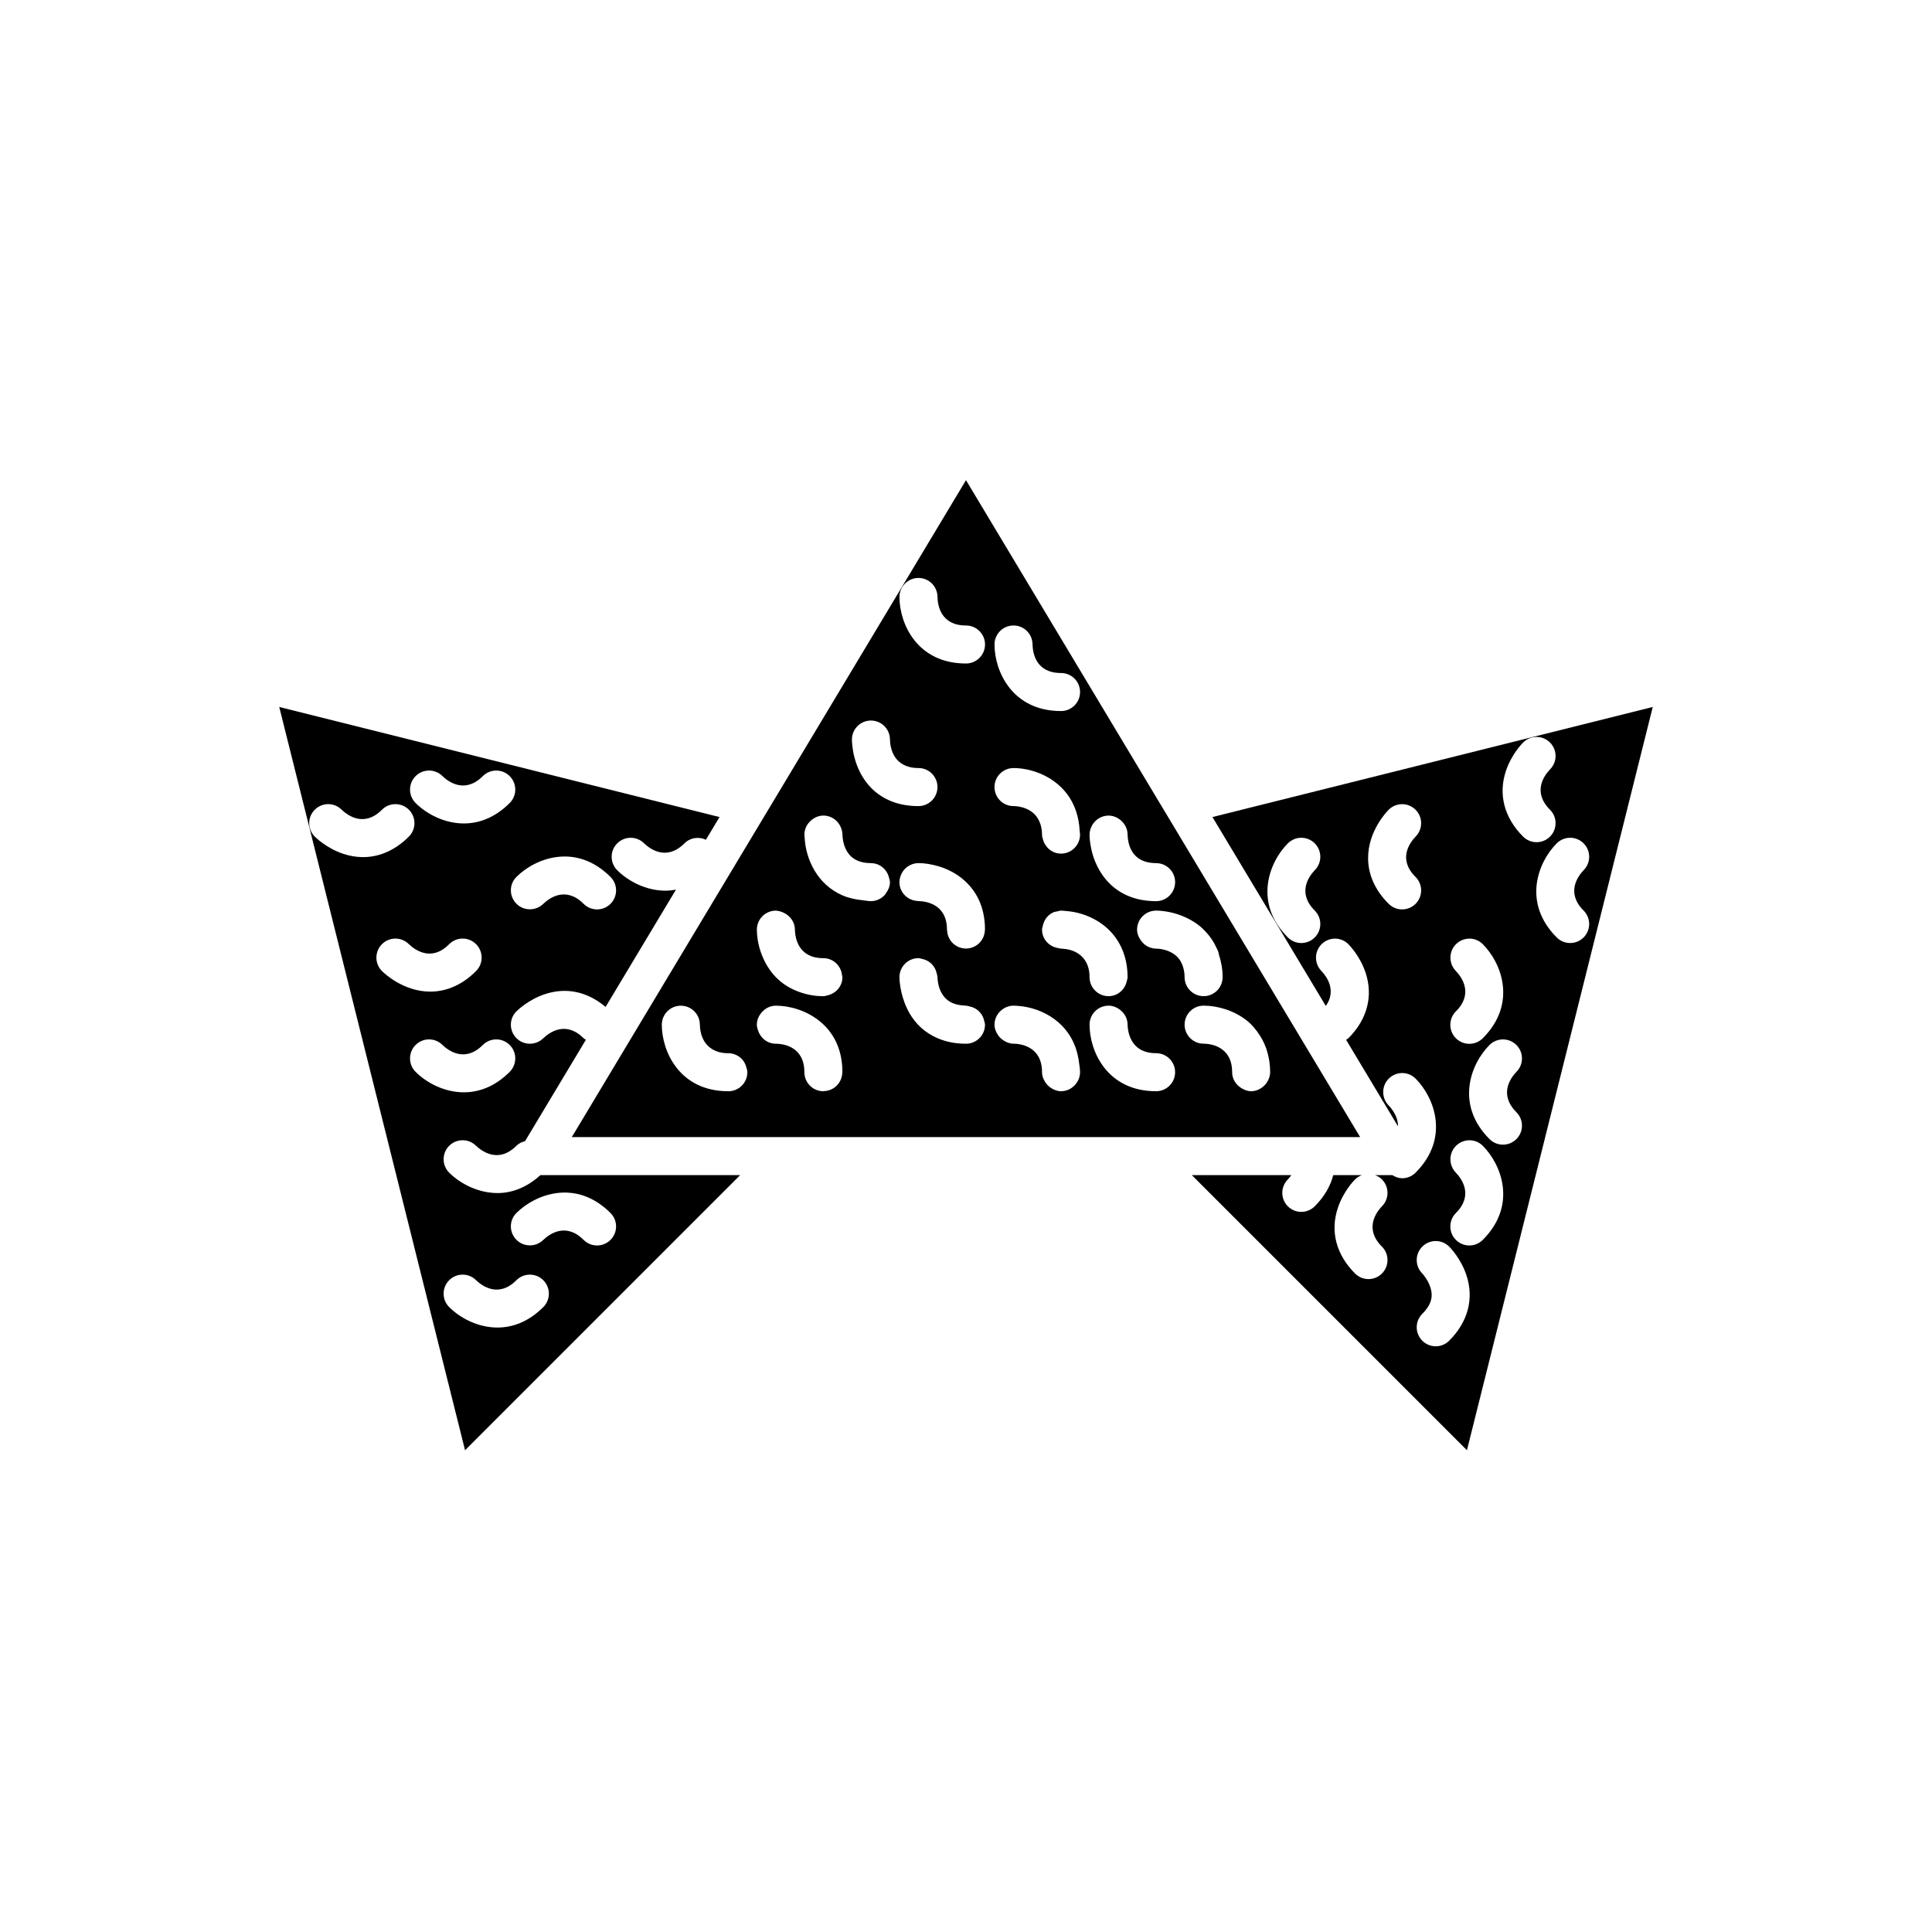
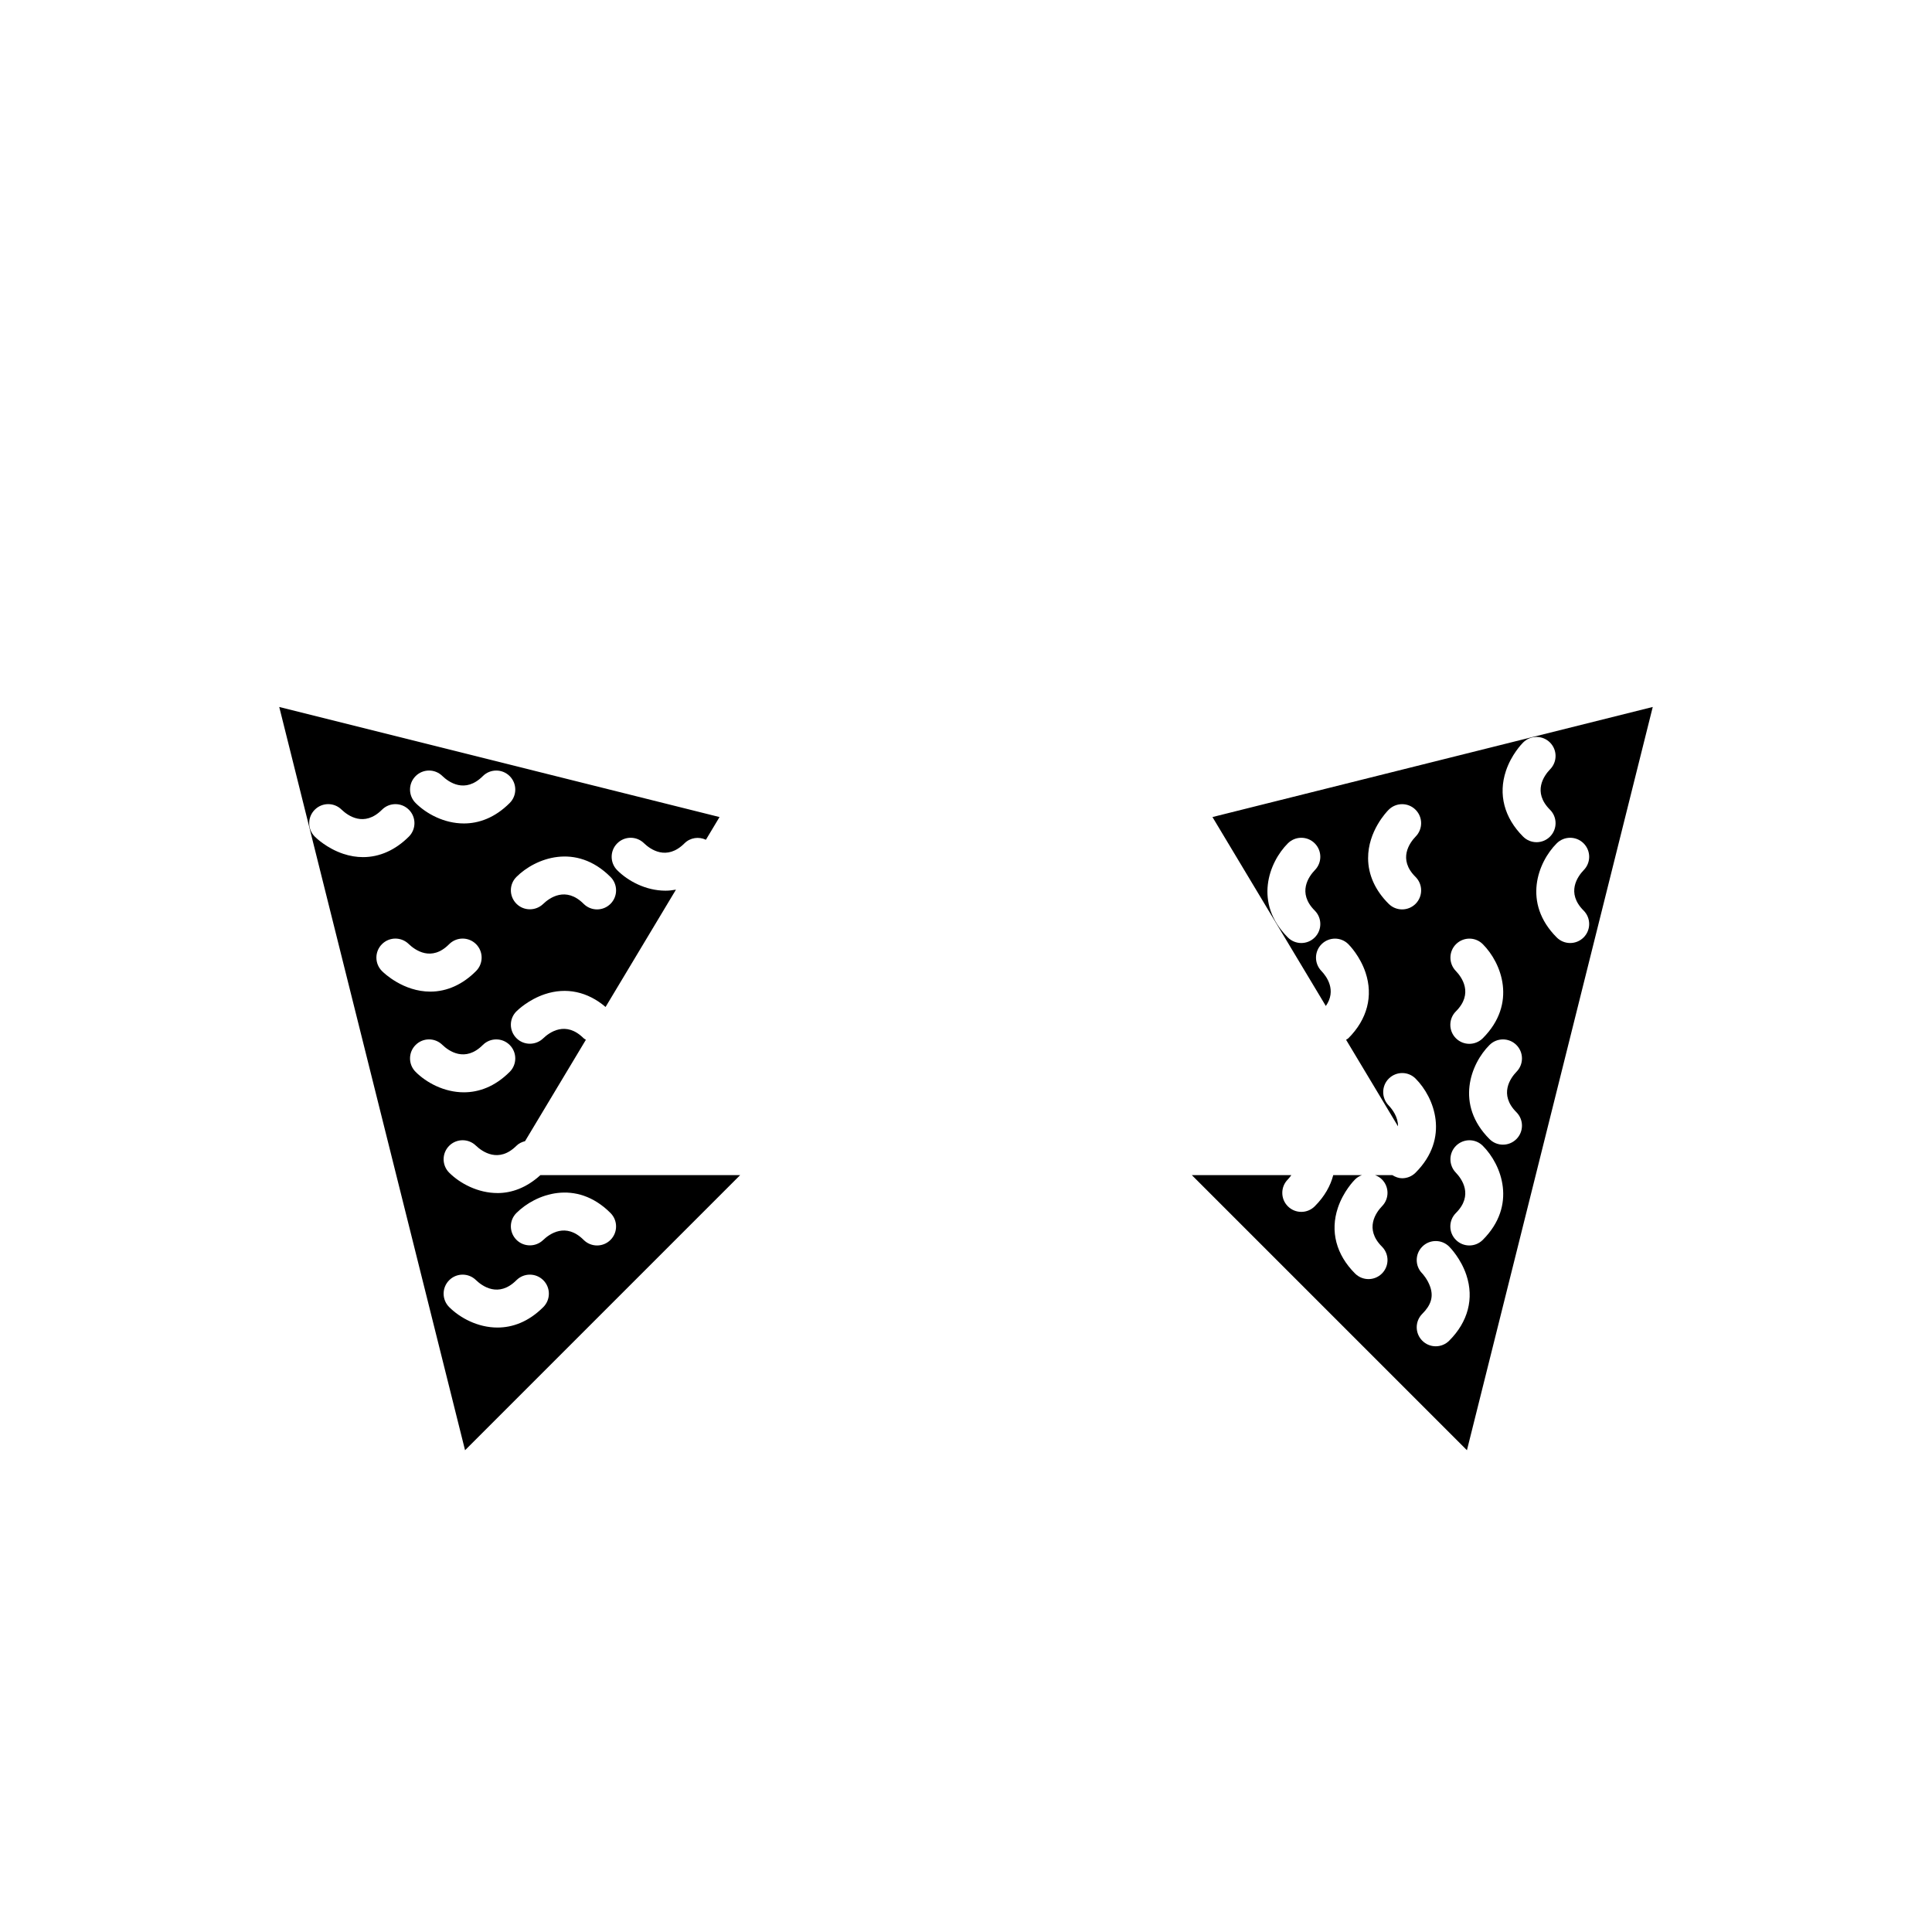
<svg xmlns="http://www.w3.org/2000/svg" fill="#000000" width="800px" height="800px" version="1.1" viewBox="144 144 512 512">
  <g>
    <path d="m275.85 460.17c-5.211 0-9.934-2.547-12.793-5.379-1.977-1.957-1.992-5.144-0.035-7.125 1.949-1.965 5.121-1.988 7.098-0.062 1.664 1.586 6.027 4.734 10.734 0.043 0.652-0.652 1.457-1.008 2.289-1.227l16.125-26.871c-0.195-0.145-0.422-0.223-0.602-0.398-4.734-4.727-9.078-1.551-10.723 0.031-1.988 1.914-5.172 1.891-7.106-0.082-1.938-1.973-1.941-5.121 0.016-7.074 0.312-0.316 3.191-3.109 7.535-4.559 5.691-1.895 11.336-0.668 16.094 3.391l18.652-31.09c-0.934 0.168-1.863 0.27-2.773 0.27-5.223 0-9.938-2.566-12.789-5.418-1.969-1.969-1.969-5.156 0-7.125 1.957-1.961 5.125-1.969 7.098-0.027 1.652 1.59 5.992 4.746 10.715 0.027 1.543-1.543 3.82-1.832 5.688-0.953l3.609-6.016-116.68-29.172 49.242 196.97 72.902-72.902h-52.938c-3.711 3.379-7.652 4.75-11.355 4.75zm29.941-83.77c1.969 1.965 1.969 5.156 0 7.125-0.984 0.984-2.273 1.477-3.562 1.477-1.289 0-2.578-0.492-3.562-1.477-4.734-4.731-9.078-1.555-10.723 0.031-1.988 1.914-5.172 1.891-7.109-0.082-1.934-1.973-1.938-5.121 0.016-7.074 5.016-5.008 15.789-9.148 24.941 0zm-51.652-26.719c1.957-1.961 5.125-1.973 7.098-0.027 1.652 1.59 5.996 4.746 10.715 0.027 1.969-1.969 5.156-1.969 7.125 0s1.969 5.16 0 7.125c-3.945 3.945-8.191 5.418-12.148 5.418-5.223 0-9.938-2.566-12.789-5.418-1.969-1.969-1.969-5.156 0-7.125zm-19.184 20.586c-4.344-1.449-7.223-4.242-7.535-4.559-1.969-1.969-1.969-5.16 0-7.125 1.957-1.961 5.121-1.973 7.098-0.027 1.652 1.586 5.984 4.754 10.715 0.027 1.969-1.969 5.156-1.969 7.125 0 1.969 1.965 1.969 5.156 0 7.125-3.586 3.586-7.773 5.438-12.145 5.438-1.734 0-3.496-0.289-5.258-0.879zm10.273 23.945c1.957-1.961 5.125-1.969 7.098-0.027 1.66 1.59 6.016 4.773 10.695 0.043 1.961-1.973 5.144-1.996 7.125-0.035 1.977 1.957 1.992 5.148 0.035 7.125-3.531 3.57-7.719 5.461-12.098 5.473h-0.039c-7.16 0-12.262-4.894-12.82-5.453-1.965-1.969-1.965-5.156 0.004-7.125zm8.91 26.719c1.957-1.961 5.125-1.973 7.098-0.027 1.652 1.59 5.996 4.742 10.715 0.027 1.969-1.969 5.156-1.969 7.125 0s1.969 5.16 0 7.125c-3.945 3.945-8.191 5.418-12.148 5.418-5.223 0-9.938-2.566-12.789-5.418-1.969-1.969-1.969-5.16 0-7.125zm33.84 69.465c-3.945 3.945-8.188 5.418-12.148 5.418-5.223 0-9.938-2.566-12.789-5.418-1.969-1.965-1.969-5.156 0-7.125 1.957-1.961 5.125-1.969 7.094-0.031 1.648 1.586 5.996 4.758 10.719 0.031 1.969-1.969 5.156-1.969 7.125 0s1.969 5.16 0 7.125zm17.812-24.934c1.969 1.965 1.969 5.156 0 7.125-0.984 0.984-2.273 1.477-3.562 1.477-1.289 0-2.578-0.492-3.562-1.477-4.734-4.727-9.078-1.551-10.723 0.031-1.988 1.918-5.172 1.891-7.109-0.082-1.934-1.973-1.938-5.121 0.016-7.074 5.016-5.012 15.789-9.152 24.941 0z" />
-     <path d="m488.86 445.34h15.594l-37.883-63.137-4.359-7.269-7.117-11.859-5.422-9.031-49.676-82.797-49.68 82.801-5.422 9.031-5.988 9.977-5.477 9.129-3.977 6.625-3.277 5.465-2.098 3.496-2.875 4.789-16.09 26.82-2.41 4.016-0.168 0.281-2.609 4.352-4.391 7.312zm-55.754-81.957c0.727-1.891 2.531-3.242 4.676-3.242 1.254 0 2.367 0.504 3.25 1.262 1.066 0.918 1.777 2.227 1.789 3.738 0 0.012 0.004 0.027 0.004 0.039 0.008 0.281 0.023 0.602 0.062 0.953 0.285 2.551 1.652 6.606 7.492 6.606 2.781 0 5.039 2.254 5.039 5.039 0 2.781-2.254 5.039-5.039 5.039-10.988 0-15.992-7.602-17.262-14.238-0.227-1.18-0.375-2.336-0.375-3.402 0-0.637 0.148-1.234 0.363-1.793zm-20.516-53.625c2.769 0 5.019 2.234 5.039 5 0 0.012 0.004 0.027 0.004 0.039 0.055 2.312 0.906 7.559 7.555 7.559 2.781 0 5.039 2.254 5.039 5.039 0 2.781-2.254 5.039-5.039 5.039-12.938 0-17.633-10.547-17.633-17.633-0.004-2.785 2.254-5.043 5.035-5.043zm0 37.785c5.836 0 13.926 3.269 16.633 11.613 0.484 1.496 0.801 3.137 0.891 4.973 0.02 0.367 0.109 0.668 0.109 1.047 0 2.781-2.254 5.039-5.039 5.039-2.293 0-4.152-1.566-4.762-3.664-0.125-0.445-0.273-0.887-0.273-1.375 0-1.477-0.309-2.606-0.742-3.566-1.676-3.699-5.812-3.988-6.816-3.988-2.781 0-5.039-2.254-5.039-5.039 0-2.781 2.258-5.039 5.039-5.039zm-37.785-12.594c2.769 0 5.019 2.234 5.039 5 0 0.012 0.004 0.027 0.004 0.035 0.051 2.32 1.008 7.527 7.531 7.559 2.781-0.035 5.047 2.234 5.059 5.016 0.016 2.781-2.231 5.047-5.012 5.062h-0.117c-4.973 0-9.227-1.617-12.309-4.684-5.086-5.062-5.234-12.16-5.234-12.949 0-2.785 2.258-5.039 5.039-5.039zm-37.785 98.242c-12.938 0-17.633-10.547-17.633-17.633 0-2.781 2.254-5.039 5.039-5.039 2.769 0 5.019 2.234 5.039 5 0 0.012 0.004 0.027 0.004 0.039 0.012 0.582 0.082 1.348 0.277 2.176 0.355 1.496 1.176 3.144 2.867 4.223 1.074 0.688 2.477 1.16 4.41 1.16 1.328 0 2.512 0.539 3.414 1.375 0.695 0.645 1.137 1.496 1.379 2.441 0.098 0.398 0.238 0.785 0.238 1.219 0 2.785-2.254 5.039-5.035 5.039zm30.188-4.848c-0.105 2.621-2.188 4.703-4.809 4.809-0.066 0.004-0.121 0.039-0.191 0.039-2.781 0-5.039-2.254-5.039-5.039 0-6.731-5.465-7.473-7.203-7.543-0.117-0.004-0.27-0.012-0.352-0.012-2.262 0-4.102-1.516-4.742-3.566-0.145-0.473-0.297-0.949-0.297-1.473 0-1.246 0.5-2.352 1.254-3.231 0.922-1.086 2.25-1.809 3.785-1.809 3.609 0 8.098 1.238 11.652 4.141 3.426 2.797 5.981 7.141 5.981 13.492 0 0.07-0.035 0.125-0.039 0.191zm-3.891-20.566c-0.367 0.086-0.715 0.223-1.109 0.223-2.676 0-4.926-0.539-6.93-1.324-2.652-1.039-4.785-2.598-6.383-4.504-2.996-3.566-4.301-8.125-4.32-11.781-0.012-2.781 2.231-5.047 5.012-5.062 2.629 0.18 5.031 2.215 5.066 4.977 0.055 2.297 0.906 7.621 7.559 7.621 2.606 0 4.676 2.004 4.938 4.539 0.016 0.172 0.098 0.32 0.098 0.496 0 2.391-1.695 4.297-3.93 4.816zm15.453-27.039c-0.105 0.137-0.172 0.301-0.289 0.43-0.922 0.996-2.211 1.641-3.676 1.641-0.73 0-1.34-0.145-2.016-0.211-2.051-0.195-3.906-0.617-5.508-1.309-6.836-2.961-9.719-9.754-10.027-15.121-0.02-0.328-0.082-0.676-0.082-0.992 0-1.527 0.719-2.852 1.793-3.777 0.883-0.758 1.992-1.262 3.246-1.262 2.144 0 3.945 1.355 4.672 3.242 0.211 0.551 0.363 1.133 0.367 1.758 0 0.012 0.004 0.027 0.004 0.039 0.023 0.934 0.199 2.34 0.812 3.691 0.898 2 2.777 3.867 6.738 3.867 0.023 0 0.039 0.012 0.062 0.012 2.391 0.031 4.289 1.75 4.769 4.004 0.07 0.34 0.207 0.66 0.207 1.023 0 1.133-0.445 2.125-1.074 2.965zm21.254 39.859h-0.121c-3.254 0-6.156-0.719-8.648-2.047-1.512-0.805-2.875-1.816-4.047-3.078-1.055-1.137-1.965-2.445-2.711-3.93-0.055-0.113-0.098-0.223-0.148-0.336-1.895-3.973-1.984-7.785-1.988-8.219-0.016-2.781 2.231-5.051 5.012-5.066h0.027c0.316 0 0.594 0.121 0.891 0.18 2.039 0.379 3.59 1.926 3.969 3.969 0.051 0.281 0.172 0.535 0.176 0.828 0 0.059 0.012 0.137 0.016 0.199 0.055 1.363 0.426 3.562 1.898 5.227 1.02 1.152 2.598 2.008 4.988 2.133 0.199 0.012 0.352 0.059 0.562 0.059 0.031 0.004 0.07 0.004 0.09 0 0.316 0 0.594 0.125 0.895 0.18 2.039 0.379 3.586 1.926 3.965 3.965 0.059 0.297 0.184 0.562 0.184 0.871 0.016 2.781-2.227 5.051-5.008 5.066zm4.969-30.039c-0.105 2.621-2.188 4.703-4.809 4.809-0.066 0.004-0.121 0.039-0.188 0.039s-0.125-0.035-0.191-0.039c-2.621-0.105-4.703-2.188-4.809-4.809-0.004-0.066-0.039-0.125-0.039-0.191 0-7.191-6.297-7.559-7.559-7.559-0.066 0-0.125-0.035-0.191-0.039-2.688-0.105-4.848-2.281-4.848-4.996 0-0.637 0.148-1.234 0.363-1.797 0.477-1.242 1.414-2.242 2.625-2.785 0.629-0.281 1.316-0.457 2.051-0.457 1.59 0 3.356 0.277 5.137 0.789 2.074 0.598 4.152 1.559 6.019 2.969 0.23 0.176 0.449 0.363 0.672 0.551 3.332 2.805 5.805 7.09 5.805 13.324 0 0.066-0.035 0.125-0.039 0.191zm-4.996-70.723c-12.938 0-17.633-10.547-17.633-17.633 0-2.781 2.254-5.039 5.039-5.039 2.769 0 5.019 2.234 5.039 5 0 0.012 0.004 0.027 0.004 0.039 0.055 2.312 0.906 7.559 7.555 7.559 2.781 0 5.039 2.254 5.039 5.039-0.008 2.777-2.262 5.035-5.043 5.035zm28.863 111.71c-0.922 0.996-2.211 1.641-3.676 1.641-1.016 0-1.91-0.375-2.699-0.895-0.582-0.383-1.062-0.859-1.445-1.445-0.516-0.789-0.891-1.684-0.891-2.699 0-7.191-6.297-7.559-7.559-7.559-1.016 0-1.91-0.375-2.699-0.895-0.582-0.383-1.062-0.859-1.445-1.445-0.516-0.789-0.895-1.68-0.895-2.695 0-1.465 0.645-2.754 1.641-3.676 0.898-0.828 2.078-1.363 3.394-1.363 0.816 0 1.688 0.078 2.574 0.211 6.242 0.918 13.582 5.262 14.781 14.781 0.113 0.867 0.281 1.688 0.281 2.641 0 1.32-0.535 2.5-1.363 3.398zm-2.344-36.027c-0.578-0.086-1.074-0.117-1.332-0.117-0.242 0-0.453-0.105-0.688-0.141-2.441-0.348-4.348-2.359-4.348-4.898 0-0.316 0.125-0.594 0.18-0.895 0.305-1.629 1.309-2.992 2.769-3.664 0.371-0.172 0.781-0.223 1.191-0.301 0.305-0.055 0.578-0.18 0.895-0.18 0.422 0 0.887 0.074 1.332 0.109 0.656 0.051 1.309 0.117 1.996 0.246 4.551 0.855 9.527 3.488 12.246 8.594 1.258 2.359 2.062 5.203 2.062 8.684 0 0.375-0.137 0.703-0.211 1.055-0.5 2.258-2.422 3.984-4.828 3.984-2.781 0-5.039-2.254-5.039-5.039 0-2.055-0.539-3.504-1.305-4.598-1.363-1.949-3.469-2.629-4.922-2.84zm23.859 37.668c-12.938 0-17.633-10.547-17.633-17.633 0-2.781 2.254-5.039 5.039-5.039 1.234 0 2.328 0.496 3.207 1.234 1.086 0.914 1.82 2.234 1.832 3.766 0 0.012 0.004 0.027 0.004 0.039 0.031 1.258 0.332 3.359 1.641 5.039 1.09 1.406 2.879 2.516 5.91 2.516 2.781 0 5.039 2.254 5.039 5.039s-2.258 5.039-5.039 5.039zm4.879-36.238c-1.879-1.387-4.168-1.547-4.879-1.547-0.602 0-1.164-0.148-1.699-0.344-1.008-0.363-1.805-1.055-2.398-1.926-0.547-0.805-0.941-1.723-0.941-2.769 0-2.781 2.254-5.039 5.039-5.039 1.008 0 2.09 0.125 3.195 0.324 1.594 0.289 3.234 0.812 4.832 1.566 1.312 0.621 2.57 1.391 3.738 2.363 0.523 0.438 1.008 0.941 1.48 1.453 1.125 1.215 2.094 2.633 2.832 4.305 0.301 0.535 0.488 1.086 0.578 1.676 0.566 1.773 0.977 3.691 0.977 5.945 0 2.781-2.254 5.039-5.039 5.039-2.781 0-5.039-2.254-5.039-5.039 0-1.129-0.191-2.039-0.461-2.856-0.469-1.457-1.277-2.465-2.215-3.152zm24.699 33.539c-0.316 0.586-0.73 1.086-1.242 1.504-0.867 0.711-1.934 1.195-3.144 1.195-0.992 0-1.863-0.359-2.641-0.855-1.41-0.895-2.398-2.391-2.398-4.184 0-7.191-6.297-7.559-7.559-7.559-2.781 0-5.039-2.254-5.039-5.039 0-2.781 2.254-5.039 5.039-5.039 3.539 0 7.938 1.172 11.457 3.953 1.332 1.051 2.465 2.418 3.449 3.953 0.883 1.379 1.613 2.918 2.074 4.723 0.395 1.527 0.656 3.16 0.656 5.008 0 0.859-0.273 1.633-0.652 2.34z" />
    <path d="m495.36 410.6c2.894-4.156 0.234-7.816-1.188-9.297-1.918-1.992-1.891-5.172 0.082-7.106 1.973-1.938 5.121-1.938 7.074 0.016 0.316 0.312 3.109 3.191 4.559 7.535 2.07 6.211 0.453 12.395-4.559 17.402-0.176 0.176-0.406 0.254-0.602 0.398l13.762 22.938c0.027-2.512-1.535-4.547-2.508-5.559-1.914-1.992-1.887-5.172 0.086-7.109 1.977-1.934 5.121-1.938 7.074 0.016 5.012 5.012 9.145 15.789 0 24.938-0.984 0.984-2.273 1.477-3.562 1.477-0.914 0-1.785-0.336-2.59-0.828h-4.574c0.66 0.246 1.285 0.605 1.816 1.137 1.957 1.957 1.969 5.125 0.027 7.098-1.586 1.652-4.754 5.988-0.027 10.715 1.969 1.965 1.969 5.156 0 7.125-0.984 0.984-2.273 1.477-3.562 1.477s-2.578-0.492-3.562-1.477c-5.012-5.008-6.629-11.188-4.559-17.398 1.449-4.344 4.242-7.223 4.559-7.535 0.535-0.535 1.164-0.898 1.824-1.141h-7.606c-0.715 2.769-2.227 5.586-4.902 8.262-0.984 0.984-2.273 1.477-3.562 1.477-1.289 0-2.578-0.492-3.562-1.477-1.969-1.965-1.969-5.156 0-7.125 0.383-0.383 0.637-0.762 0.922-1.137h-26.367l72.902 72.902 49.242-196.97-116.68 29.172zm50.5 35.27c-0.984 0.984-2.273 1.477-3.562 1.477-1.289 0-2.578-0.492-3.562-1.477-9.145-9.148-5.012-19.926 0-24.938 1.969-1.969 5.156-1.969 7.125 0 1.957 1.957 1.969 5.129 0.027 7.098-1.586 1.652-4.746 5.992-0.027 10.715 1.969 1.969 1.969 5.156 0 7.125zm17.812-78.375c1.957 1.957 1.969 5.129 0.027 7.098-1.586 1.652-4.746 5.992-0.027 10.715 1.969 1.969 1.969 5.16 0 7.125-0.984 0.984-2.273 1.477-3.562 1.477-1.289 0-2.578-0.492-3.562-1.477-9.145-9.148-5.012-19.926 0-24.938 1.969-1.969 5.156-1.969 7.125 0zm-20.59-19.184c1.449-4.344 4.242-7.223 4.559-7.535 1.969-1.969 5.156-1.969 7.125 0 1.957 1.957 1.969 5.125 0.027 7.098-1.586 1.652-4.754 5.988-0.027 10.715 1.969 1.965 1.969 5.156 0 7.125-0.984 0.984-2.273 1.477-3.562 1.477-1.289 0-2.578-0.492-3.562-1.477-5.012-5.012-6.629-11.191-4.559-17.402zm-13.285 52.992c-1.918-1.992-1.891-5.172 0.082-7.109 1.977-1.934 5.117-1.938 7.074 0.016 5.012 5.012 9.145 15.789 0 24.938-0.984 0.984-2.273 1.477-3.562 1.477-1.289 0-2.578-0.492-3.562-1.477-1.969-1.965-1.969-5.156 0-7.125 4.731-4.727 1.555-9.07-0.031-10.719zm0.031 64.16c4.727-4.727 1.551-9.074-0.035-10.723-1.914-1.992-1.887-5.172 0.086-7.109 1.977-1.934 5.117-1.938 7.074 0.016 5.012 5.012 9.145 15.789 0 24.938-0.984 0.984-2.273 1.477-3.562 1.477-1.289 0-2.578-0.492-3.562-1.477-1.969-1.965-1.969-5.156 0-7.121zm2.777 16.438c2.07 6.215 0.453 12.395-4.559 17.402-0.984 0.984-2.273 1.477-3.562 1.477-1.289 0-2.578-0.492-3.562-1.477-1.969-1.969-1.969-5.16 0-7.125 2.328-2.328 2.981-4.516 2.121-7.09-0.695-2.082-2.109-3.586-2.121-3.598-1.969-1.969-1.969-5.156 0-7.125s5.156-1.969 7.125 0c0.312 0.312 3.109 3.195 4.559 7.535zm-20.59-123.31c1.969-1.969 5.156-1.969 7.125 0 1.957 1.957 1.969 5.125 0.027 7.098-1.594 1.656-4.777 6.012-0.043 10.695 1.977 1.957 1.992 5.148 0.035 7.125-0.988 0.992-2.281 1.492-3.582 1.492-1.281 0-2.562-0.484-3.543-1.457-3.57-3.531-5.461-7.719-5.473-12.098-0.02-7.176 4.894-12.297 5.453-12.855zm-19.594 8.906c1.957 1.957 1.969 5.129 0.027 7.098-1.586 1.652-4.746 5.992-0.027 10.715 1.969 1.969 1.969 5.16 0 7.125-0.984 0.984-2.273 1.477-3.562 1.477-1.289 0-2.578-0.492-3.562-1.477-9.145-9.148-5.012-19.926 0-24.938 1.969-1.969 5.156-1.969 7.125 0z" />
  </g>
</svg>